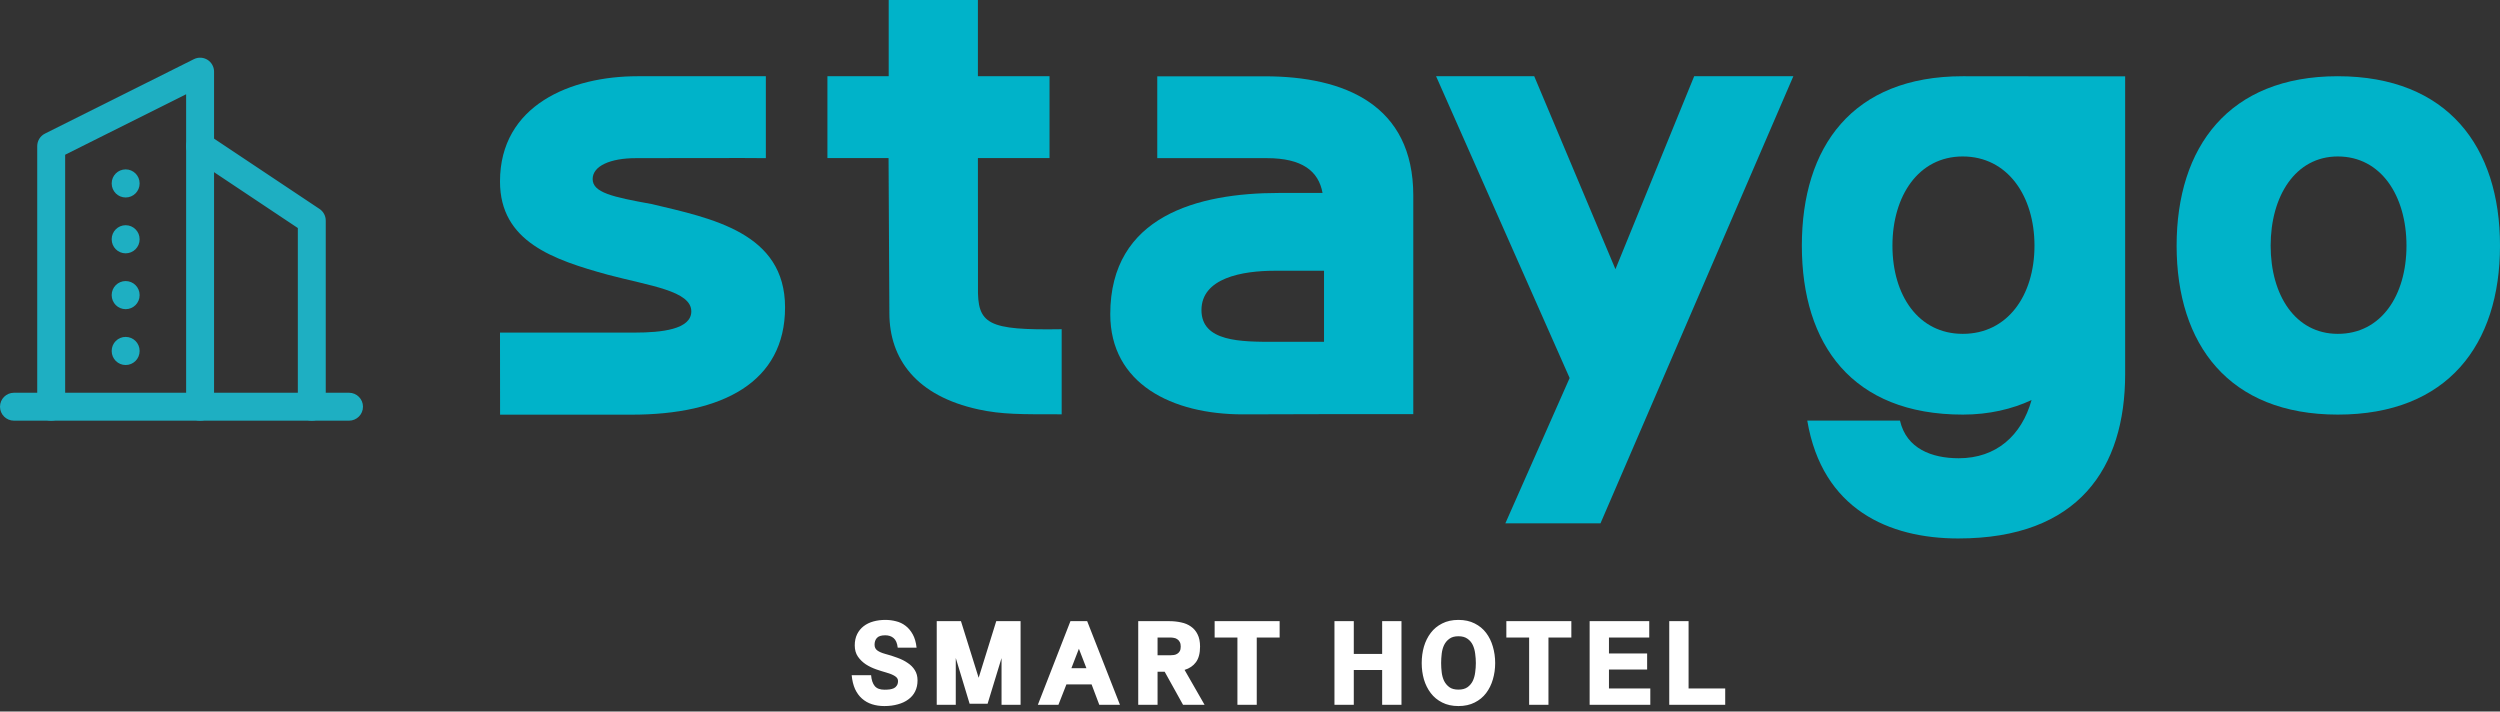
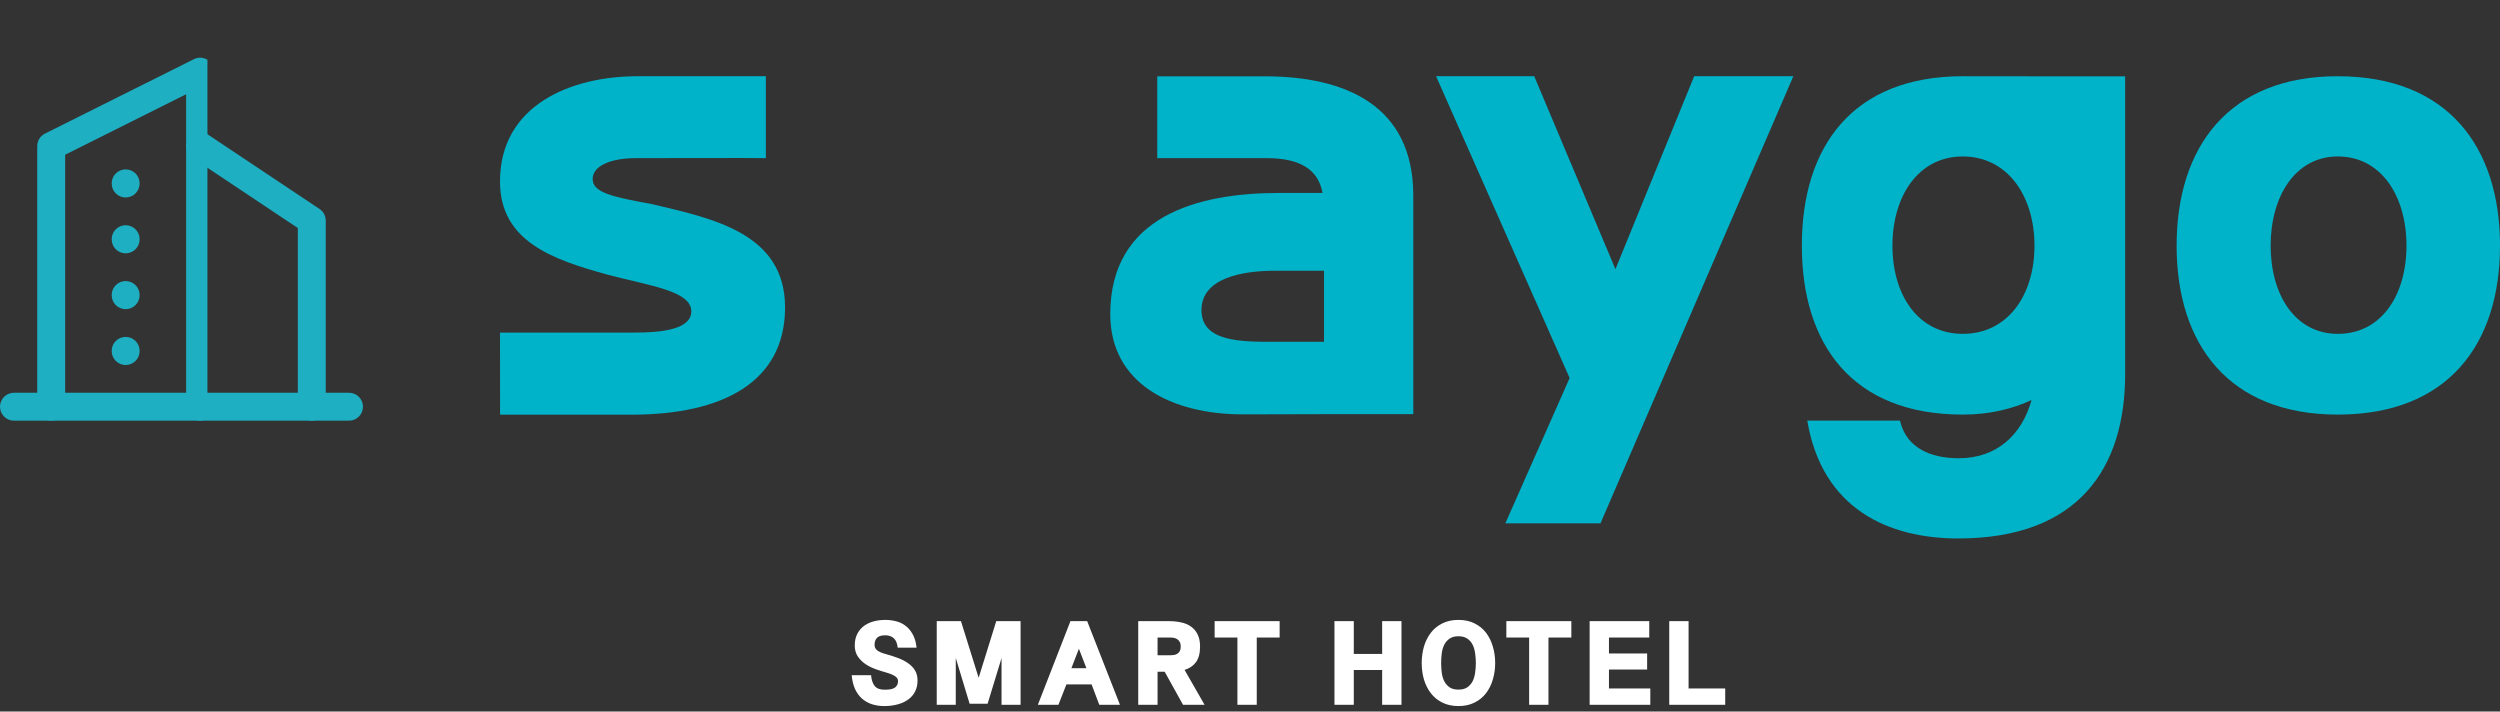
<svg xmlns="http://www.w3.org/2000/svg" version="1.1" id="Layer_1" x="0px" y="0px" viewBox="0 0 130 37" style="enable-background:new 0 0 130 37;" xml:space="preserve">
  <rect x="0" y="0" width="130" height="37" fill="#333333" stroke="none" />
  <path d="M47.712 35.38C47.712 35.597 47.67 35.788 47.587 35.955C47.504 36.122 47.385 36.26 47.232 36.37C47.082 36.483 46.9 36.568 46.687 36.625C46.477 36.685 46.243 36.715 45.987 36.715C45.754 36.715 45.538 36.683 45.342 36.62C45.145 36.557 44.972 36.458 44.822 36.325C44.675 36.195 44.555 36.03 44.462 35.83C44.372 35.627 44.313 35.387 44.287 35.11H45.297C45.317 35.357 45.38 35.545 45.487 35.675C45.593 35.802 45.762 35.865 45.992 35.865C46.085 35.865 46.175 35.86 46.262 35.85C46.349 35.837 46.423 35.815 46.487 35.785C46.55 35.752 46.6 35.705 46.637 35.645C46.677 35.585 46.697 35.507 46.697 35.41C46.697 35.307 46.642 35.222 46.532 35.155C46.422 35.085 46.277 35.025 46.097 34.975C45.93 34.928 45.75 34.872 45.557 34.805C45.367 34.738 45.188 34.652 45.022 34.545C44.858 34.435 44.722 34.302 44.612 34.145C44.502 33.985 44.447 33.79 44.447 33.56C44.447 33.337 44.489 33.142 44.572 32.975C44.655 32.808 44.769 32.67 44.912 32.56C45.055 32.45 45.224 32.368 45.417 32.315C45.61 32.262 45.817 32.235 46.037 32.235C46.227 32.235 46.412 32.258 46.592 32.305C46.775 32.348 46.94 32.427 47.087 32.54C47.233 32.65 47.358 32.798 47.462 32.985C47.565 33.168 47.632 33.4 47.662 33.68H46.682C46.655 33.443 46.584 33.277 46.467 33.18C46.353 33.083 46.209 33.035 46.032 33.035C45.825 33.035 45.68 33.082 45.597 33.175C45.517 33.265 45.477 33.382 45.477 33.525C45.477 33.655 45.525 33.755 45.622 33.825C45.718 33.895 45.852 33.953 46.022 34C46.248 34.06 46.464 34.128 46.667 34.205C46.87 34.278 47.048 34.368 47.202 34.475C47.358 34.578 47.482 34.703 47.572 34.85C47.665 34.997 47.712 35.173 47.712 35.38ZM53.07 36.65H52.08V34.22L51.355 36.595H50.42L49.7 34.215V36.65H48.71V32.3H49.97L50.89 35.245L51.805 32.3H53.07V36.65ZM55.713 34.745H56.493L56.103 33.735L55.713 34.745ZM56.763 35.59H55.453L55.038 36.65H53.968L55.663 32.3H56.533L58.238 36.65H57.163L56.763 35.59ZM62.638 36.65H61.518L60.563 34.93H60.193V36.65H59.188V32.3H60.798C61.018 32.3 61.225 32.322 61.418 32.365C61.615 32.405 61.785 32.477 61.928 32.58C62.075 32.68 62.19 32.815 62.273 32.985C62.36 33.155 62.403 33.367 62.403 33.62C62.403 33.97 62.332 34.242 62.188 34.435C62.048 34.625 61.852 34.758 61.598 34.835L62.638 36.65ZM61.398 33.62C61.398 33.523 61.382 33.445 61.348 33.385C61.315 33.322 61.272 33.273 61.218 33.24C61.168 33.203 61.11 33.18 61.043 33.17C60.977 33.157 60.91 33.15 60.843 33.15H60.193V34.075H60.843C60.91 34.075 60.977 34.07 61.043 34.06C61.11 34.05 61.168 34.028 61.218 33.995C61.272 33.962 61.315 33.917 61.348 33.86C61.382 33.8 61.398 33.72 61.398 33.62ZM66.541 33.15H65.351V36.65H64.346V33.15H63.161V32.3H66.541V33.15ZM72.877 36.65H71.872V34.84H70.397V36.65H69.392V32.3H70.397V34.005H71.872V32.3H72.877V36.65ZM77.749 34.48C77.749 34.777 77.709 35.06 77.629 35.33C77.552 35.597 77.435 35.833 77.279 36.04C77.122 36.247 76.924 36.41 76.684 36.53C76.444 36.653 76.162 36.715 75.839 36.715C75.515 36.715 75.234 36.653 74.994 36.53C74.754 36.41 74.555 36.247 74.399 36.04C74.242 35.833 74.124 35.597 74.044 35.33C73.967 35.06 73.929 34.777 73.929 34.48C73.929 34.18 73.967 33.895 74.044 33.625C74.124 33.355 74.242 33.117 74.399 32.91C74.555 32.703 74.754 32.54 74.994 32.42C75.234 32.297 75.515 32.235 75.839 32.235C76.162 32.235 76.444 32.297 76.684 32.42C76.924 32.54 77.122 32.703 77.279 32.91C77.435 33.117 77.552 33.355 77.629 33.625C77.709 33.895 77.749 34.18 77.749 34.48ZM76.744 34.48C76.744 34.32 76.732 34.157 76.709 33.99C76.689 33.823 76.647 33.673 76.584 33.54C76.52 33.407 76.429 33.298 76.309 33.215C76.189 33.128 76.032 33.085 75.839 33.085C75.642 33.085 75.485 33.128 75.369 33.215C75.252 33.298 75.16 33.407 75.094 33.54C75.03 33.673 74.989 33.823 74.969 33.99C74.949 34.157 74.939 34.32 74.939 34.48C74.939 34.64 74.949 34.802 74.969 34.965C74.989 35.128 75.03 35.277 75.094 35.41C75.16 35.54 75.252 35.648 75.369 35.735C75.485 35.818 75.642 35.86 75.839 35.86C76.032 35.86 76.189 35.818 76.309 35.735C76.429 35.648 76.52 35.54 76.584 35.41C76.647 35.277 76.689 35.128 76.709 34.965C76.732 34.802 76.744 34.64 76.744 34.48ZM81.71 33.15H80.52V36.65H79.515V33.15H78.33V32.3H81.71V33.15ZM85.816 36.65H82.661V32.3H85.761V33.15H83.666V33.98H85.651V34.815H83.666V35.8H85.816V36.65ZM89.711 36.65H86.801V32.3H87.806V35.8H89.711V36.65Z" fill="white" />
  <path fill-rule="evenodd" clip-rule="evenodd" d="M0 21.149C0 20.748 0.325 20.423 0.726 20.423H18.149C18.55 20.423 18.875 20.748 18.875 21.149C18.875 21.55 18.55 21.875 18.149 21.875H0.726C0.325 21.875 0 21.55 0 21.149Z" fill="#1EAFC2" />
-   <path fill-rule="evenodd" clip-rule="evenodd" d="M10.787 3.108C11.001 3.241 11.131 3.474 11.131 3.726V21.149C11.131 21.55 10.806 21.875 10.405 21.875C10.005 21.875 9.679 21.55 9.679 21.149V4.901L3.388 8.046V21.149C3.388 21.55 3.063 21.875 2.662 21.875C2.261 21.875 1.936 21.55 1.936 21.149V7.598C1.936 7.323 2.091 7.071 2.337 6.948L10.081 3.077C10.306 2.964 10.573 2.976 10.787 3.108Z" fill="#1EAFC2" />
+   <path fill-rule="evenodd" clip-rule="evenodd" d="M10.787 3.108V21.149C11.131 21.55 10.806 21.875 10.405 21.875C10.005 21.875 9.679 21.55 9.679 21.149V4.901L3.388 8.046V21.149C3.388 21.55 3.063 21.875 2.662 21.875C2.261 21.875 1.936 21.55 1.936 21.149V7.598C1.936 7.323 2.091 7.071 2.337 6.948L10.081 3.077C10.306 2.964 10.573 2.976 10.787 3.108Z" fill="#1EAFC2" />
  <path fill-rule="evenodd" clip-rule="evenodd" d="M9.801 7.195C10.024 6.861 10.475 6.771 10.808 6.994L16.616 10.866C16.818 11 16.939 11.227 16.939 11.47V21.149C16.939 21.55 16.614 21.875 16.213 21.875C15.812 21.875 15.487 21.55 15.487 21.149V11.858L10.003 8.202C9.669 7.979 9.579 7.529 9.801 7.195Z" fill="#1EAFC2" />
  <path fill-rule="evenodd" clip-rule="evenodd" d="M6.534 8.808C6.935 8.808 7.26 9.133 7.26 9.534V9.543C7.26 9.944 6.935 10.269 6.534 10.269C6.133 10.269 5.808 9.944 5.808 9.543V9.534C5.808 9.133 6.133 8.808 6.534 8.808Z" fill="#1EAFC2" />
  <path fill-rule="evenodd" clip-rule="evenodd" d="M6.534 11.711C6.935 11.711 7.26 12.037 7.26 12.438V12.447C7.26 12.848 6.935 13.173 6.534 13.173C6.133 13.173 5.808 12.848 5.808 12.447V12.438C5.808 12.037 6.133 11.711 6.534 11.711Z" fill="#1EAFC2" />
  <path fill-rule="evenodd" clip-rule="evenodd" d="M6.534 14.615C6.935 14.615 7.26 14.94 7.26 15.341V15.351C7.26 15.752 6.935 16.077 6.534 16.077C6.133 16.077 5.808 15.752 5.808 15.351V15.341C5.808 14.94 6.133 14.615 6.534 14.615Z" fill="#1EAFC2" />
  <path fill-rule="evenodd" clip-rule="evenodd" d="M6.534 17.519C6.935 17.519 7.26 17.844 7.26 18.245V18.255C7.26 18.656 6.935 18.981 6.534 18.981C6.133 18.981 5.808 18.656 5.808 18.255V18.245C5.808 17.844 6.133 17.519 6.534 17.519Z" fill="#1EAFC2" />
  <path d="M40.823 15.984C40.823 19.868 37.583 21.563 32.842 21.563C29.213 21.563 27.307 21.563 26.004 21.563L26 17.295C26 17.295 31.496 17.295 32.998 17.295C34.397 17.295 35.948 17.131 35.948 16.191C35.948 15.121 33.772 14.861 31.622 14.29C28.771 13.507 26 12.568 26 9.439C26 5.452 29.705 3.964 33.15 3.964C36.417 3.964 37.705 3.964 39.824 3.964V8.224C39.18 8.209 34.336 8.224 33.063 8.224C31.74 8.224 30.818 8.63 30.818 9.309C30.818 10.014 31.843 10.241 33.901 10.613C37.011 11.356 40.823 12.1 40.823 15.984Z" fill="#00B3C9" />
-   <path d="M55.207 21.544C53.081 21.544 52.109 21.555 50.881 21.29C47.657 20.589 46.247 18.676 46.247 16.276L46.205 8.22H43.026V3.961H46.212V0H50.851V3.961H54.575V8.22H50.851L50.855 14.903C50.816 16.87 51.343 17.18 55.207 17.119V21.544Z" fill="#00B3C9" />
  <path d="M64.626 21.547C60.947 21.547 57.734 19.96 57.734 16.337C57.734 11.23 62.293 10.034 66.493 10.034H68.772C68.567 8.887 67.698 8.224 65.883 8.224C64.614 8.224 61.214 8.224 60.178 8.224V3.968C61.714 3.968 62.114 3.968 65.769 3.968C69.916 3.968 73.491 5.452 73.491 10.168V16.678C73.491 17.303 73.491 21.536 73.491 21.536H68.853L64.626 21.547ZM68.849 17.775V14.079H66.284C64.61 14.079 62.476 14.45 62.476 16.126C62.476 17.778 64.53 17.775 66.28 17.775C67.564 17.775 66.84 17.775 68.849 17.775Z" fill="#00B3C9" />
  <path d="M81.621 19.657L74.676 3.964H79.78L84.003 13.998L88.097 3.964H93.254L83.225 27.214H78.278L81.621 19.657Z" fill="#00B3C9" />
  <path d="M105.896 3.968H110.508V19.45C110.508 24.323 108.099 28 101.829 28C98.228 28 94.755 26.489 93.978 21.873H98.799C99.135 23.334 100.457 23.829 101.856 23.829C103.8 23.829 105.122 22.655 105.641 20.803C104.631 21.271 103.438 21.559 102.066 21.559C96.314 21.559 93.696 17.909 93.696 12.775C93.696 7.641 96.314 3.964 102.066 3.964L105.896 3.968ZM105.793 12.775C105.793 10.195 104.394 8.136 102.062 8.136C99.756 8.136 98.407 10.195 98.407 12.775C98.407 15.355 99.752 17.36 102.062 17.36C104.394 17.364 105.793 15.359 105.793 12.775Z" fill="#00B3C9" />
  <path d="M130 12.775C130 17.909 127.286 21.559 121.565 21.559C115.898 21.559 113.184 17.909 113.184 12.775C113.184 7.641 115.898 3.964 121.565 3.964C127.286 3.968 130 7.641 130 12.775ZM125.137 12.775C125.137 10.195 123.822 8.136 121.565 8.136C119.362 8.136 118.074 10.195 118.074 12.775C118.074 15.355 119.362 17.36 121.565 17.36C123.822 17.364 125.137 15.359 125.137 12.775Z" fill="#00B3C9" />
</svg>